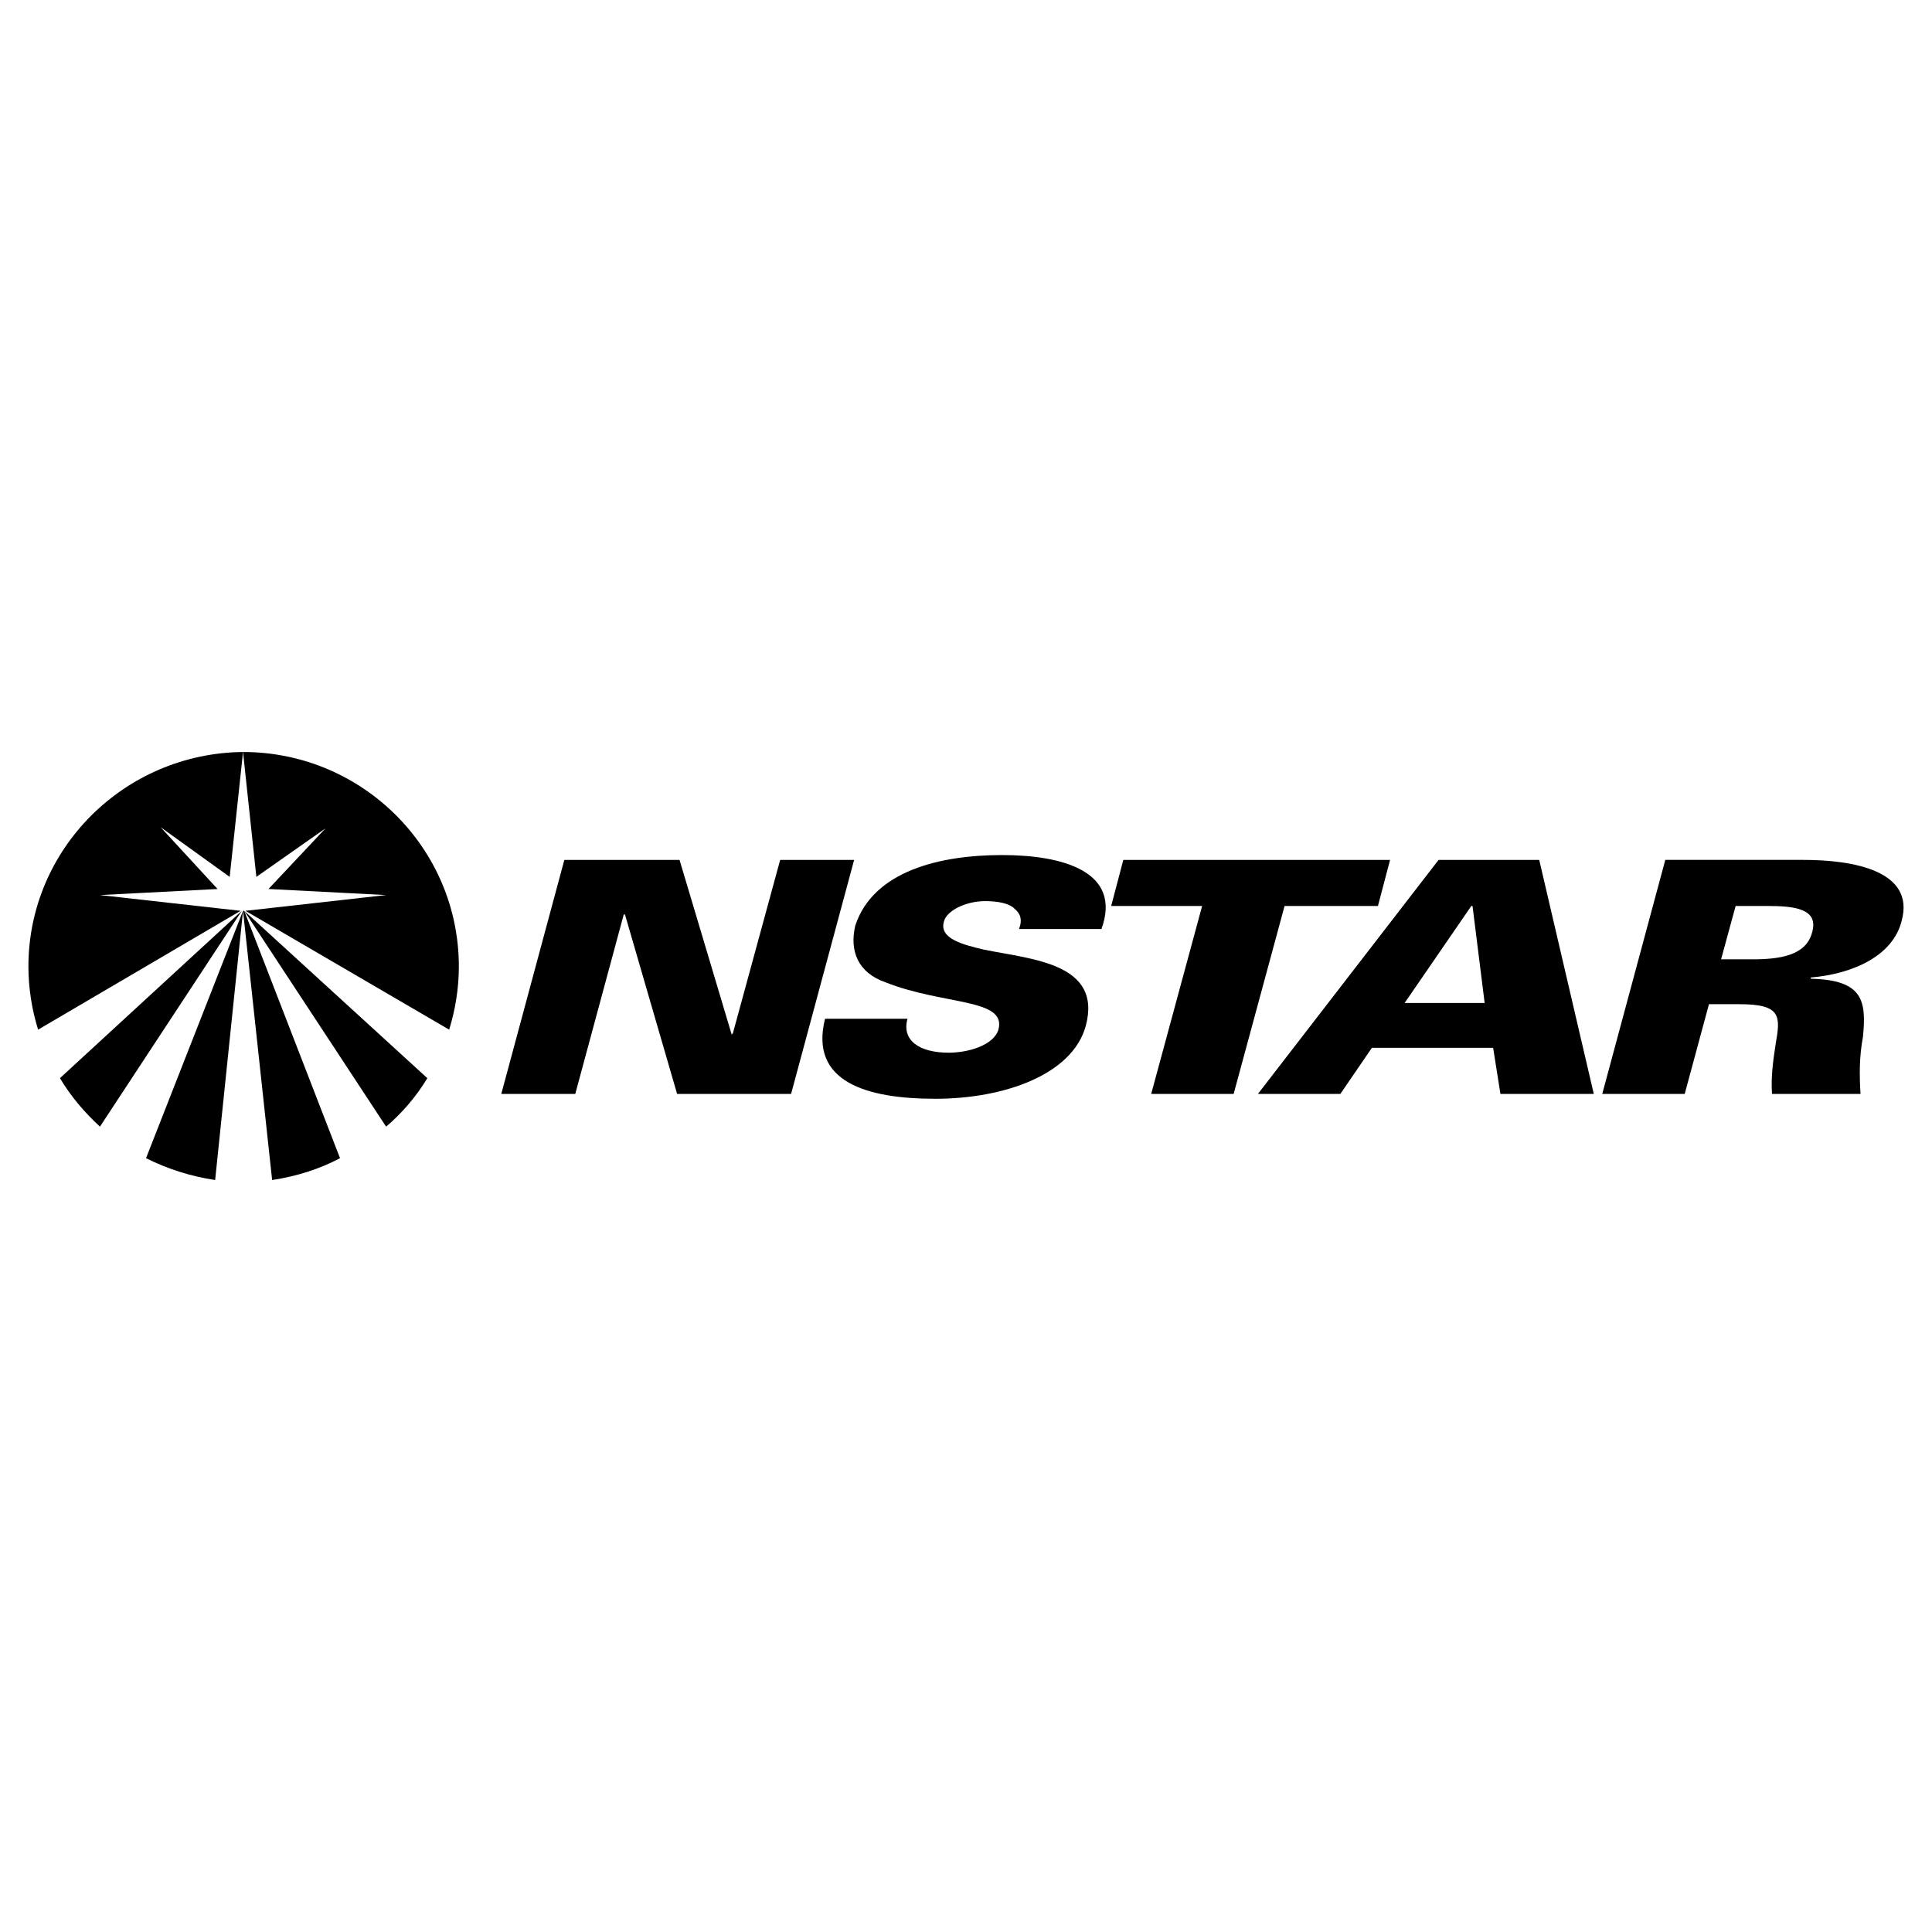
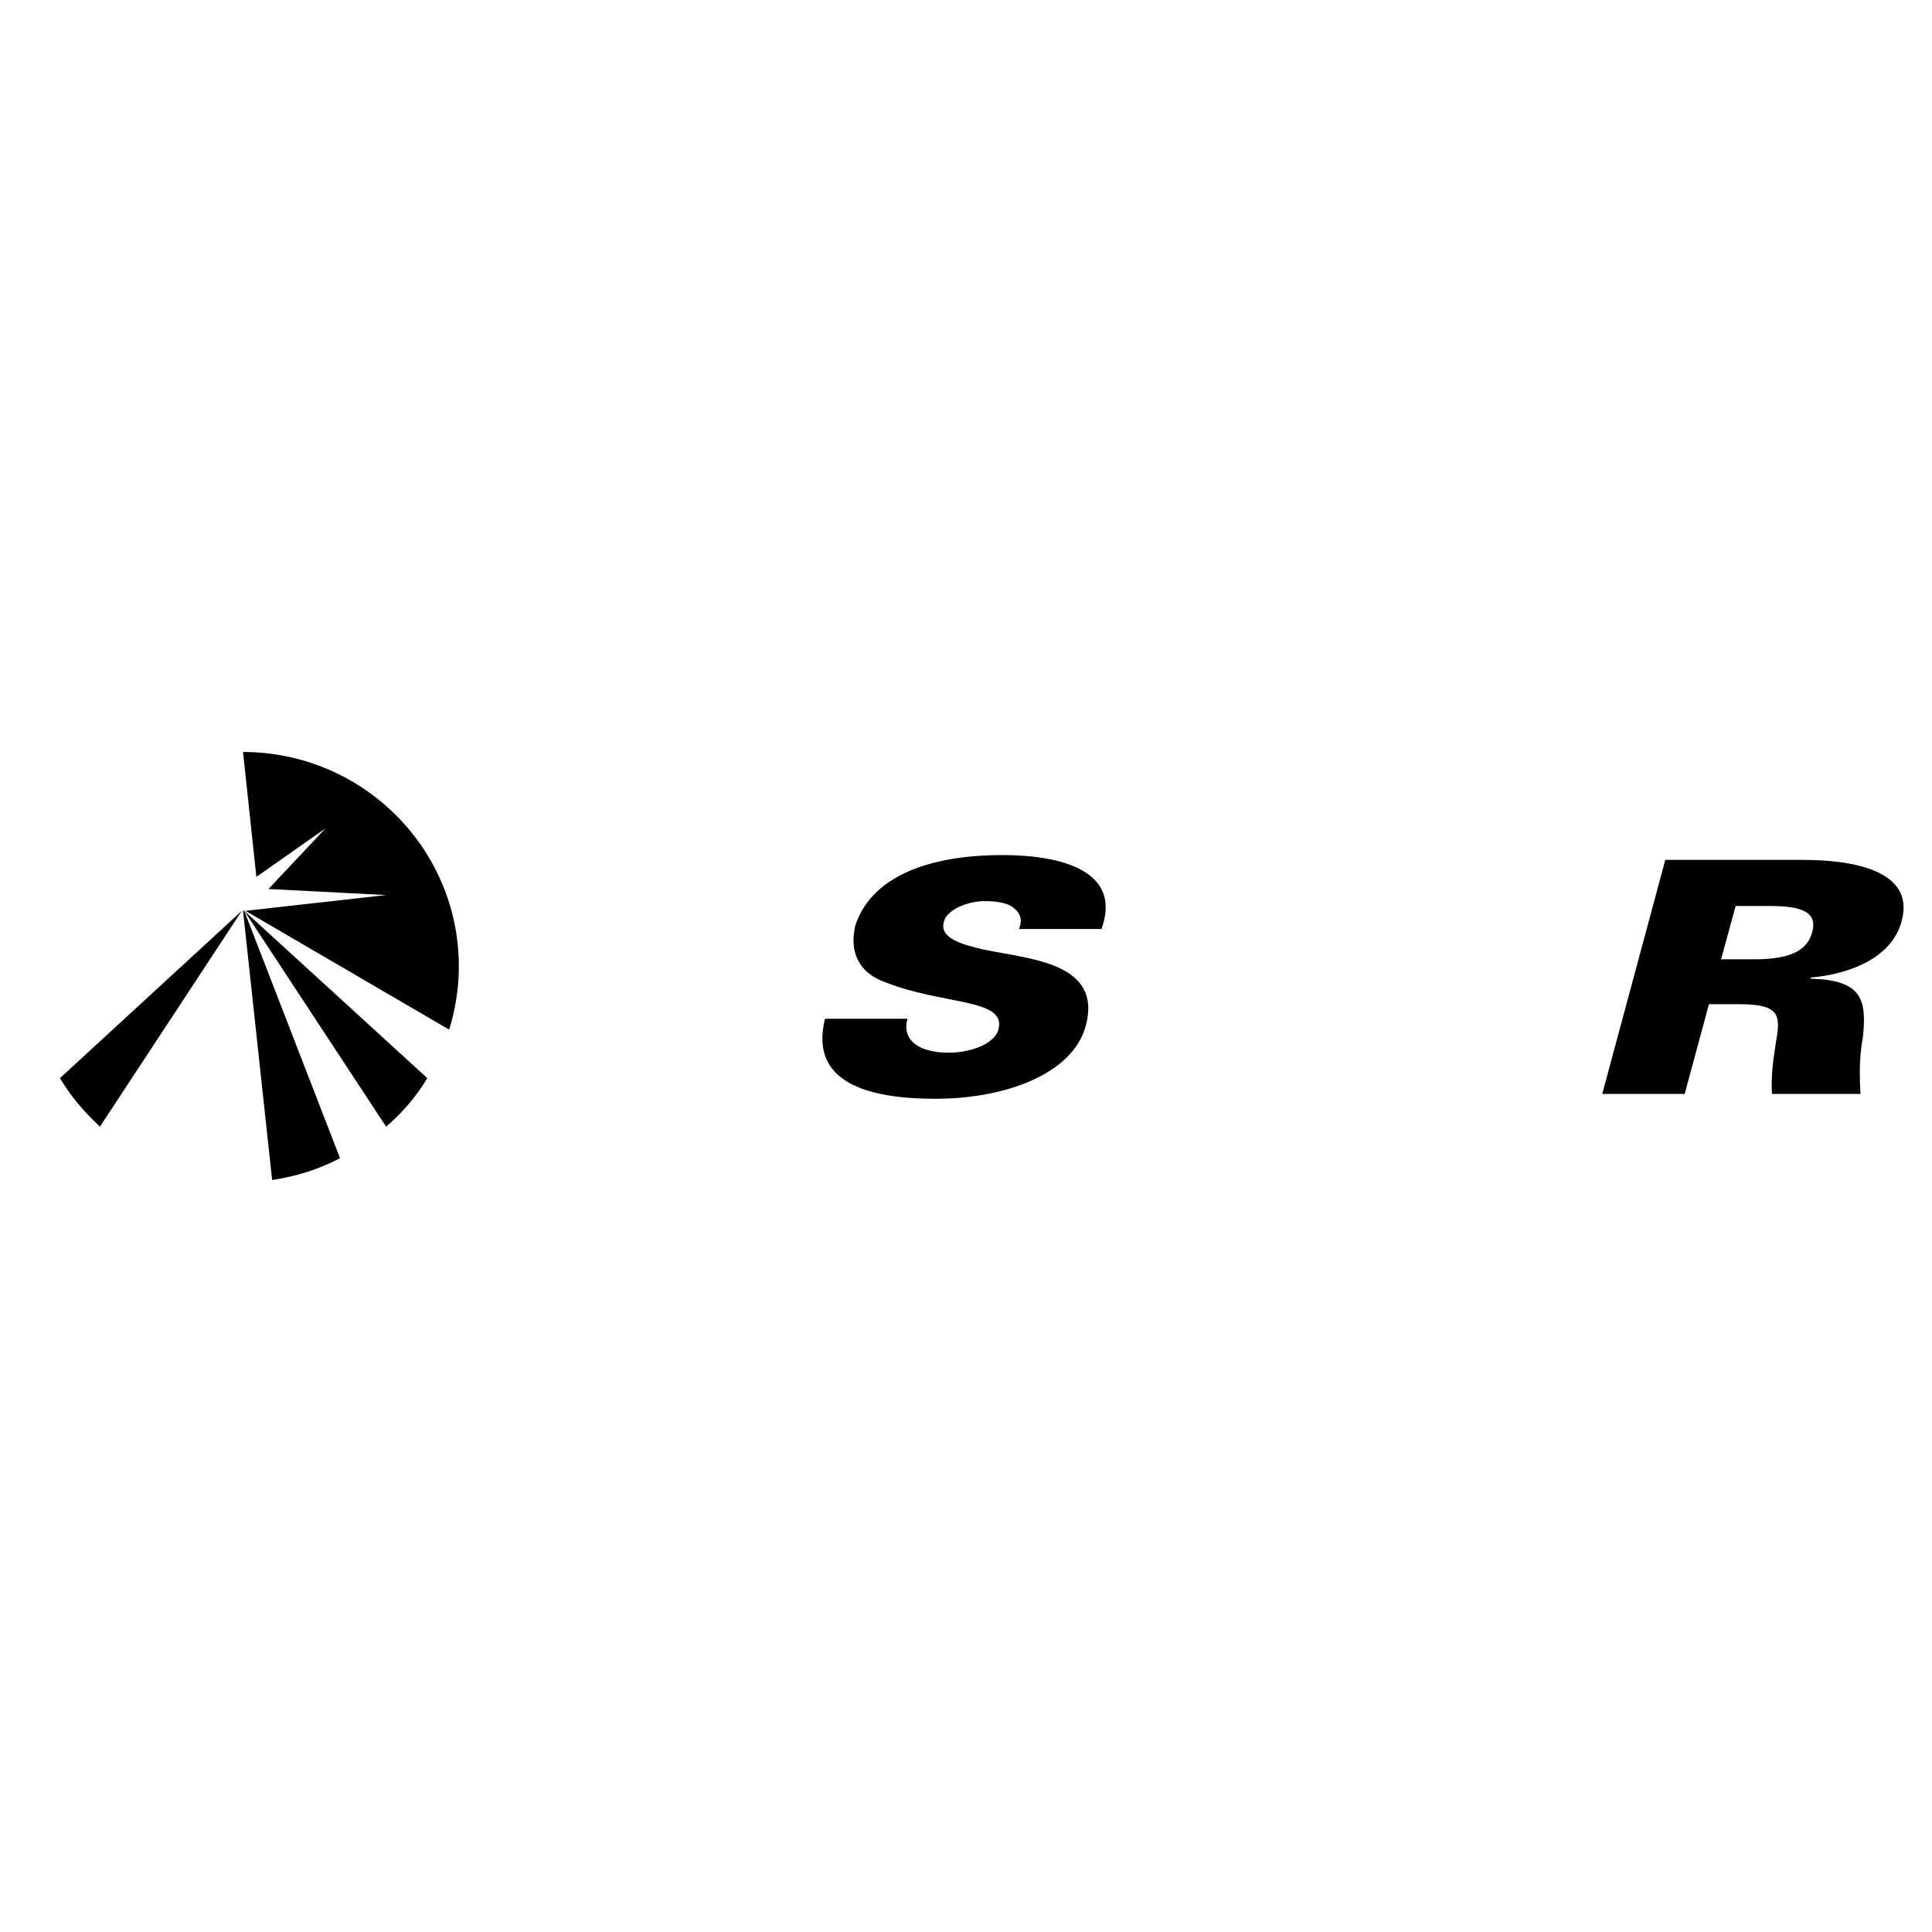
<svg xmlns="http://www.w3.org/2000/svg" version="1.0" id="Layer_1" x="0px" y="0px" width="192.756px" height="192.756px" viewBox="0 0 192.756 192.756" enable-background="new 0 0 192.756 192.756" xml:space="preserve">
  <g>
    <polygon fill-rule="evenodd" clip-rule="evenodd" fill="#FFFFFF" points="0,0 192.756,0 192.756,192.756 0,192.756 0,0  " />
    <path fill-rule="evenodd" clip-rule="evenodd" d="M24.247,90.874l2.904,26.857c2.419-0.363,4.718-1.09,6.774-2.178l-9.557-24.679   H24.247L24.247,90.874z" />
-     <path fill-rule="evenodd" clip-rule="evenodd" d="M9.972,89.301l11.734-0.605l-5.686-6.169l6.896,4.96l1.331-12.46   C12.392,75.147,2.834,84.704,2.834,96.438c0,2.177,0.363,4.354,0.968,6.29l20.203-11.855L9.972,89.301L9.972,89.301z" />
    <path fill-rule="evenodd" clip-rule="evenodd" d="M24.126,90.874L5.98,107.568c1.089,1.814,2.419,3.387,3.992,4.838L24.126,90.874   L24.126,90.874L24.126,90.874z" />
    <path fill-rule="evenodd" clip-rule="evenodd" d="M24.368,90.874l14.154,21.533c1.572-1.33,3.024-3.023,4.113-4.838L24.368,90.874   L24.368,90.874L24.368,90.874z" />
-     <path fill-rule="evenodd" clip-rule="evenodd" d="M24.247,90.874l-9.678,24.679c2.178,1.088,4.476,1.814,6.896,2.178L24.247,90.874   L24.247,90.874L24.247,90.874z" />
    <path fill-rule="evenodd" clip-rule="evenodd" d="M32.473,82.647l-5.686,6.048l11.735,0.605l-14.033,1.573l20.323,11.855   c0.605-1.936,0.968-4.113,0.968-6.29c0-11.855-9.678-21.412-21.533-21.412l0,0l1.331,12.46L32.473,82.647L32.473,82.647z" />
-     <polygon fill-rule="evenodd" clip-rule="evenodd" points="56.305,85.792 67.797,85.792 72.999,103.213 73.12,103.092    77.838,85.792 85.217,85.792 78.927,109.141 67.555,109.141 62.353,91.236 62.232,91.236 57.394,109.141 50.014,109.141    56.305,85.792  " />
    <path fill-rule="evenodd" clip-rule="evenodd" d="M101.67,92.688c0.362-0.968,0.12-1.573-0.484-2.057   c-0.483-0.484-1.572-0.726-2.903-0.726c-1.936,0-3.871,0.968-4.113,2.057c-0.484,1.693,1.936,2.298,3.992,2.782   c4.718,0.968,11.855,1.331,10.162,7.621c-1.331,4.84-8.105,7.26-15.001,7.26s-12.581-1.693-11.009-7.984h8.226   c-0.604,2.178,1.21,3.387,4.113,3.387c1.936,0,4.476-0.727,4.96-2.299c0.847-3.145-5.444-2.42-11.251-4.717   c-2.782-0.969-3.629-3.146-3.024-5.687c1.814-5.444,8.468-7.016,14.637-7.016c6.17,0,11.977,1.693,9.92,7.379H101.67L101.67,92.688   z" />
-     <polygon fill-rule="evenodd" clip-rule="evenodd" points="119.937,90.39 110.863,90.39 112.073,85.792 138.688,85.792    137.478,90.39 128.162,90.39 123.081,109.141 114.855,109.141 119.937,90.39  " />
-     <path fill-rule="evenodd" clip-rule="evenodd" d="M140.139,100.068l6.653-9.679h0.121l1.21,9.679H140.139L140.139,100.068z    M133.727,109.141l3.146-4.598h12.098l0.726,4.598h9.315l-5.444-23.348h-10.041l-18.024,23.348H133.727L133.727,109.141z" />
    <path fill-rule="evenodd" clip-rule="evenodd" d="M171.713,95.712l1.451-5.323h3.146c2.661,0,5.202,0.242,4.476,2.662   c-0.604,2.298-3.266,2.661-5.928,2.661H171.713L171.713,95.712z M170.503,100.188h3.024c4.234,0,4.113,1.211,3.629,3.992   c-0.242,1.574-0.483,3.268-0.362,4.961h8.83c-0.12-1.936-0.12-3.75,0.242-5.686c0.363-3.629,0-5.686-5.202-5.807v-0.121   c4.234-0.363,8.227-2.178,9.073-5.686c1.331-4.96-4.839-6.049-9.799-6.049h-13.791l-6.29,23.348h8.227L170.503,100.188   L170.503,100.188z" />
  </g>
</svg>